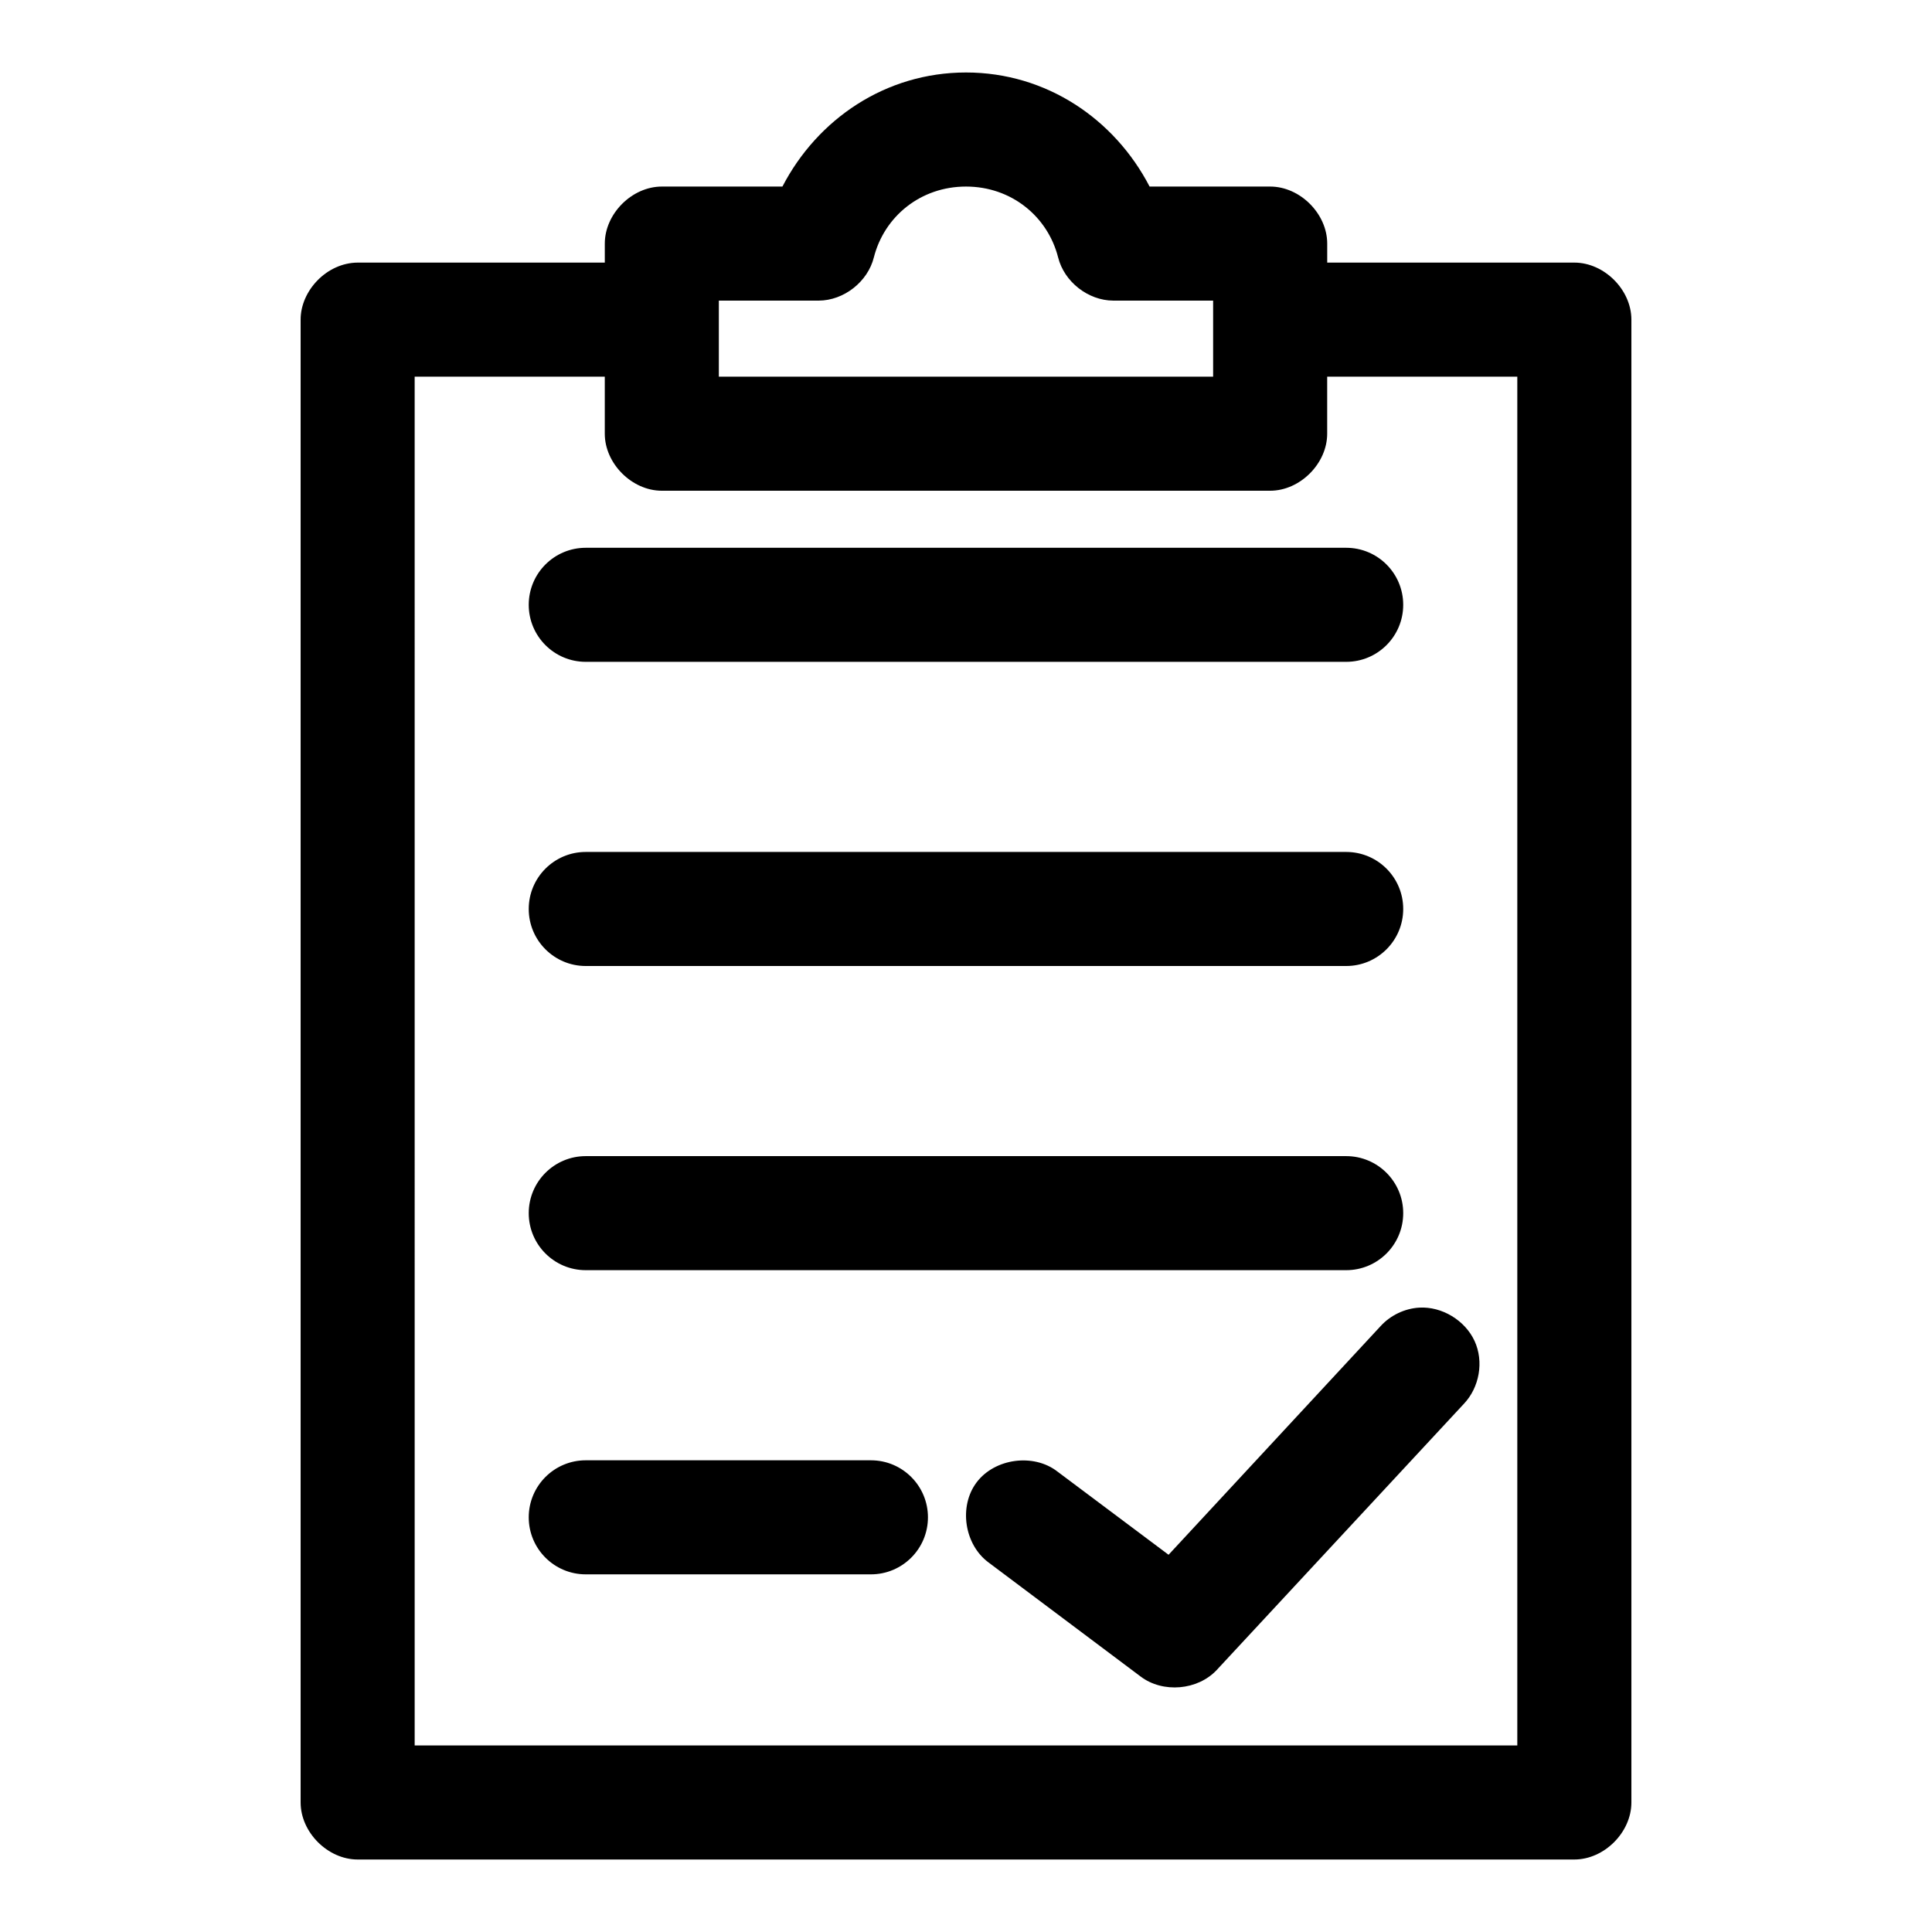
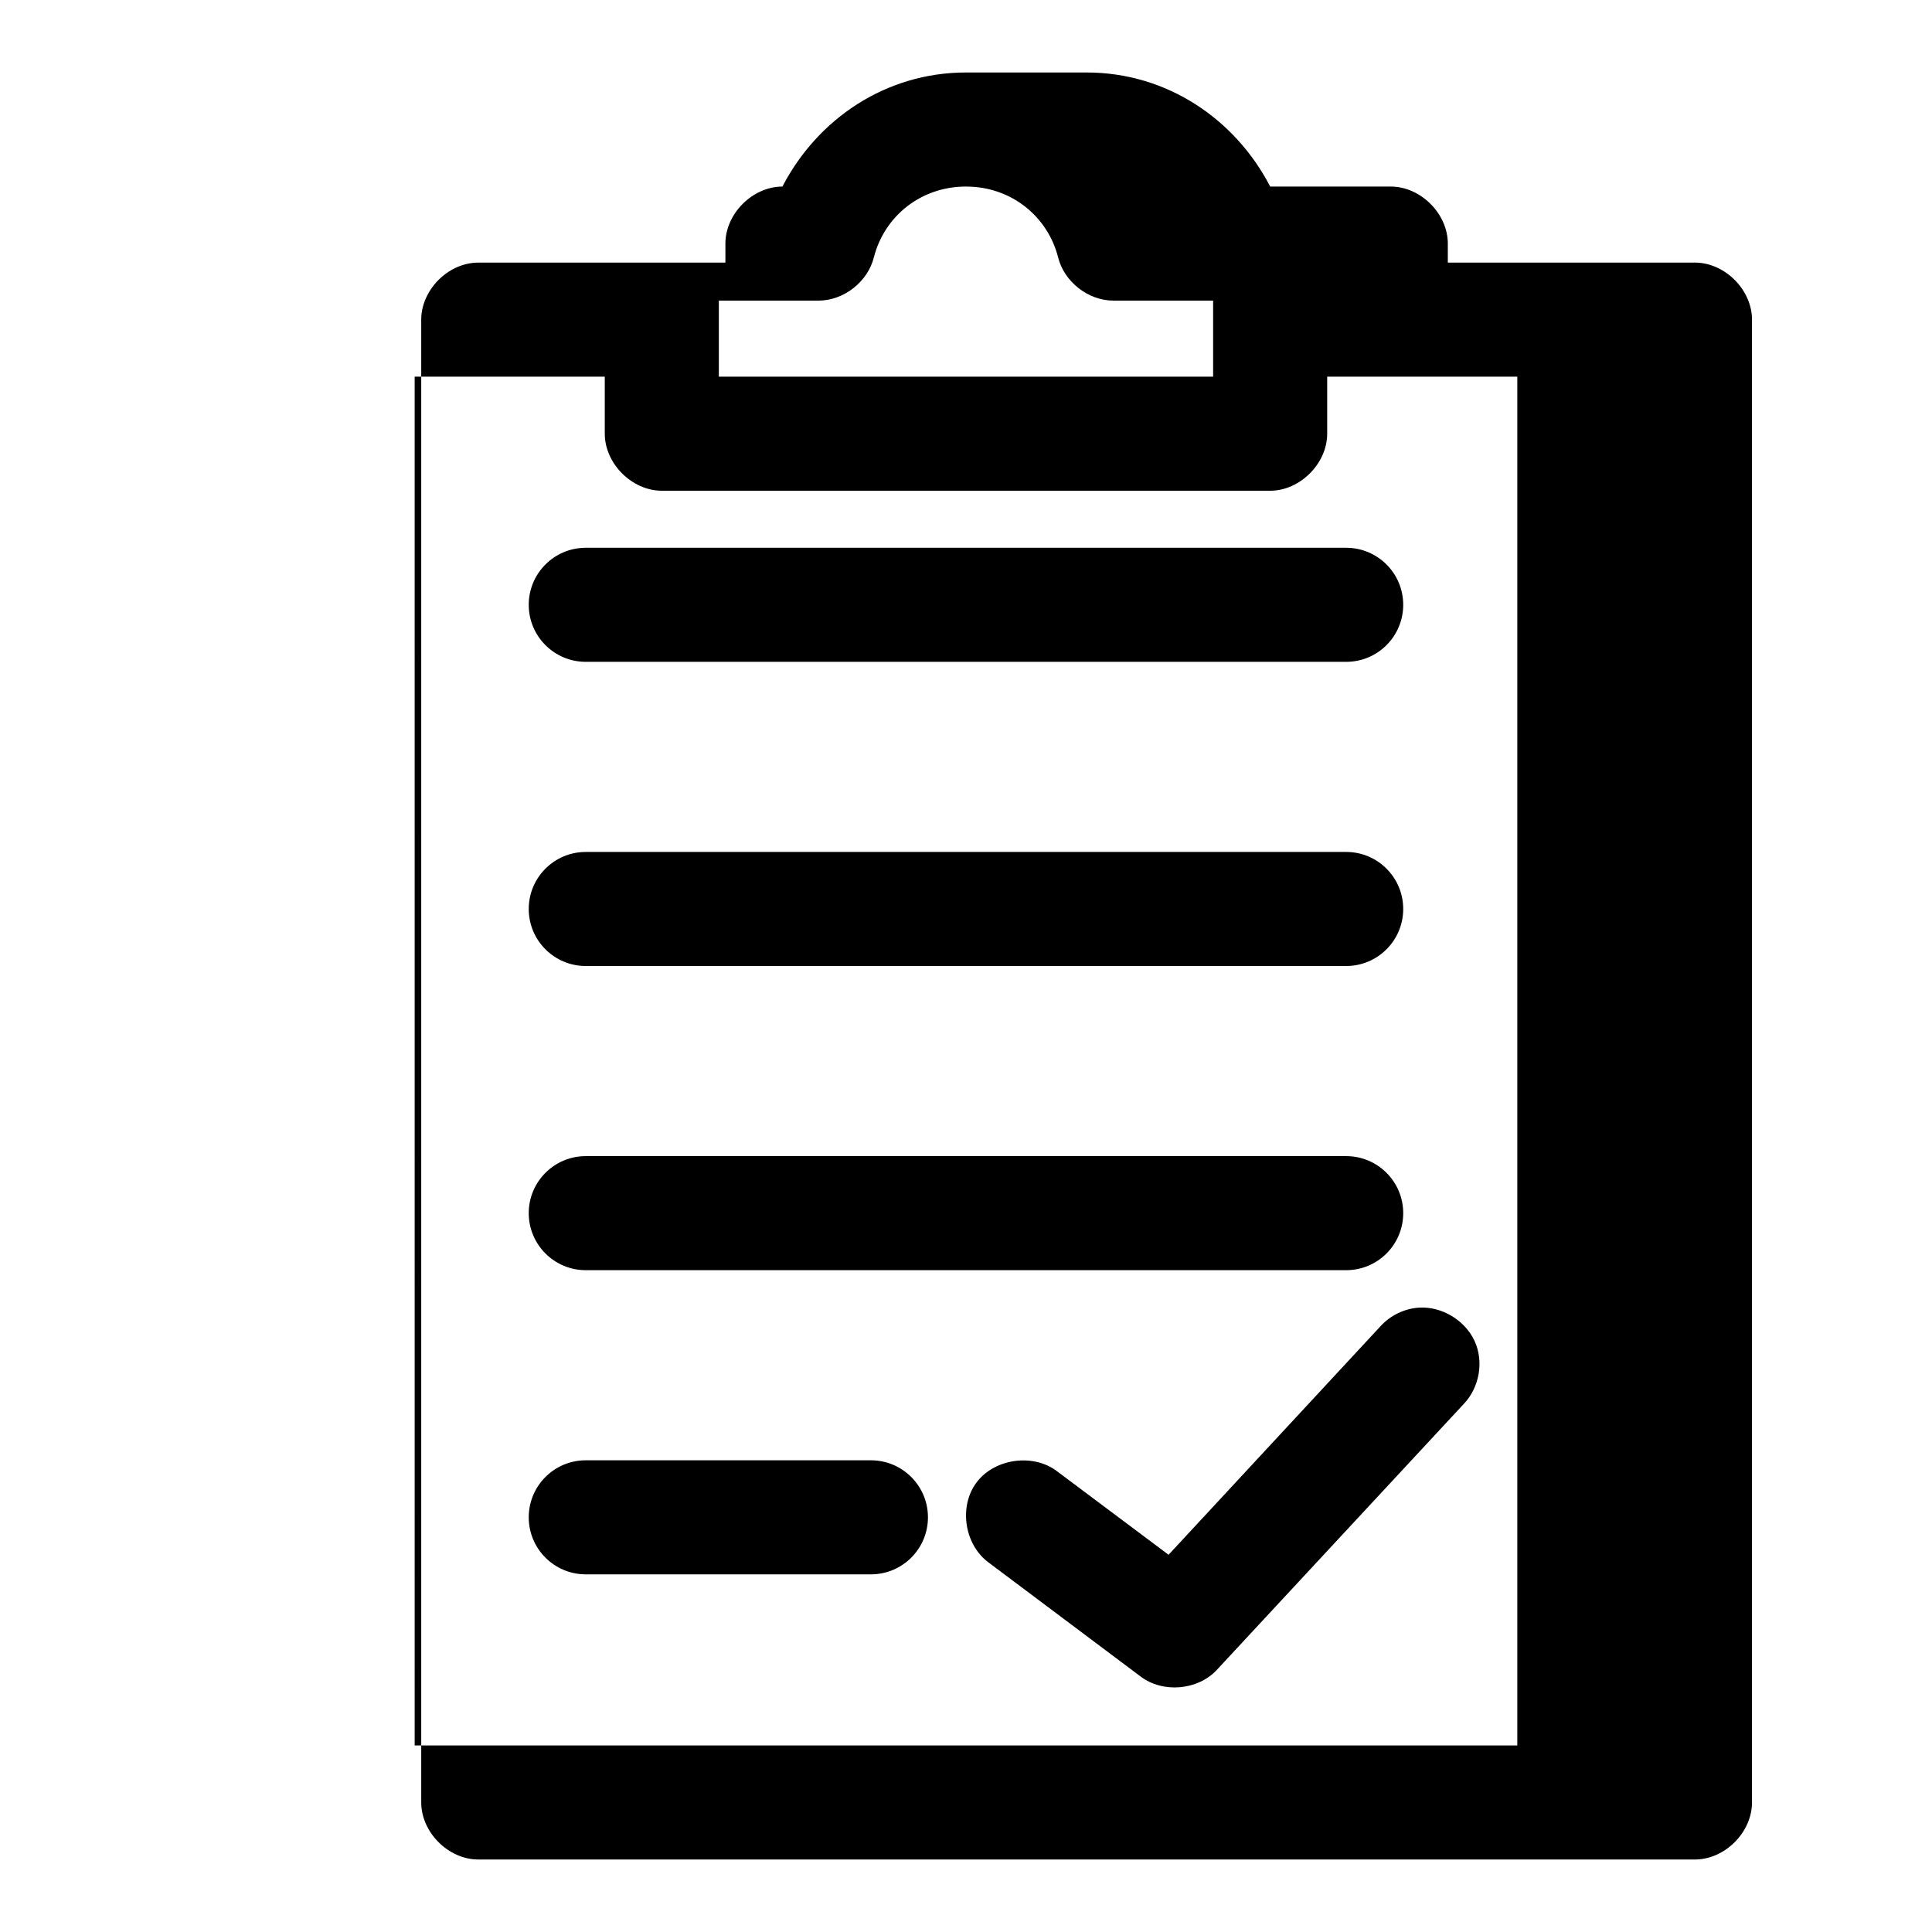
<svg xmlns="http://www.w3.org/2000/svg" fill="#000000" width="800px" height="800px" version="1.1" viewBox="144 144 512 512">
-   <path d="m400 163.21c-21.328 0-39.406 12.391-48.648 30.23h-31.961c-7.914 0-15.113 7.199-15.113 15.113v5.039h-65.496c-8.184 0.047-15.125 7.445-15.113 15.113v392.97c0 7.914 7.199 15.113 15.113 15.113h322.44c7.914 0 15.113-7.199 15.113-15.113v-392.97c0-7.914-7.199-15.113-15.113-15.113h-65.496v-5.039c0-7.914-7.199-15.113-15.113-15.113h-31.961c-9.242-17.836-27.32-30.23-48.648-30.23zm0 30.23c11.984 0 21.625 7.883 24.402 18.734 1.602 6.488 7.957 11.477 14.641 11.492h26.449v20.152h-130.99v-20.152h26.449c6.684-0.016 13.039-5.004 14.641-11.492 2.781-10.855 12.418-18.734 24.402-18.734zm-146.11 50.383h50.383v15.113c0 7.914 7.199 15.113 15.113 15.113h161.22c7.914 0 15.113-7.199 15.113-15.113v-15.113h50.383v362.74h-292.21zm45.344 45.344c-8.348 0-15.113 6.766-15.113 15.113s6.766 15.113 15.113 15.113h201.52c8.348 0 15.113-6.766 15.113-15.113s-6.766-15.113-15.113-15.113zm0 80.609c-8.348 0-15.113 6.766-15.113 15.113s6.766 15.113 15.113 15.113h201.52c8.348 0 15.113-6.766 15.113-15.113s-6.766-15.113-15.113-15.113zm0 80.609c-8.348 0-15.113 6.766-15.113 15.113s6.766 15.113 15.113 15.113h201.52c8.348 0 15.113-6.766 15.113-15.113s-6.766-15.113-15.113-15.113zm220.89 40.148c-3.867 0.23-7.617 2.023-10.234 4.883l-56.207 60.613-29.441-22.043c-6.297-4.91-16.59-3.527-21.41 2.832-4.824 6.363-3.277 16.52 3.148 21.254l40.305 30.23c5.891 4.453 15.105 3.66 20.152-1.73l65.496-70.535c4.144-4.359 5.359-11.23 2.832-16.688-2.527-5.457-8.637-9.156-14.641-8.816zm-220.89 40.461c-8.348 0-15.113 6.766-15.113 15.113s6.766 15.113 15.113 15.113h75.57c8.348 0 15.113-6.766 15.113-15.113s-6.766-15.113-15.113-15.113z" />
+   <path d="m400 163.21c-21.328 0-39.406 12.391-48.648 30.23c-7.914 0-15.113 7.199-15.113 15.113v5.039h-65.496c-8.184 0.047-15.125 7.445-15.113 15.113v392.97c0 7.914 7.199 15.113 15.113 15.113h322.44c7.914 0 15.113-7.199 15.113-15.113v-392.97c0-7.914-7.199-15.113-15.113-15.113h-65.496v-5.039c0-7.914-7.199-15.113-15.113-15.113h-31.961c-9.242-17.836-27.32-30.23-48.648-30.23zm0 30.23c11.984 0 21.625 7.883 24.402 18.734 1.602 6.488 7.957 11.477 14.641 11.492h26.449v20.152h-130.99v-20.152h26.449c6.684-0.016 13.039-5.004 14.641-11.492 2.781-10.855 12.418-18.734 24.402-18.734zm-146.11 50.383h50.383v15.113c0 7.914 7.199 15.113 15.113 15.113h161.22c7.914 0 15.113-7.199 15.113-15.113v-15.113h50.383v362.74h-292.21zm45.344 45.344c-8.348 0-15.113 6.766-15.113 15.113s6.766 15.113 15.113 15.113h201.52c8.348 0 15.113-6.766 15.113-15.113s-6.766-15.113-15.113-15.113zm0 80.609c-8.348 0-15.113 6.766-15.113 15.113s6.766 15.113 15.113 15.113h201.52c8.348 0 15.113-6.766 15.113-15.113s-6.766-15.113-15.113-15.113zm0 80.609c-8.348 0-15.113 6.766-15.113 15.113s6.766 15.113 15.113 15.113h201.52c8.348 0 15.113-6.766 15.113-15.113s-6.766-15.113-15.113-15.113zm220.89 40.148c-3.867 0.23-7.617 2.023-10.234 4.883l-56.207 60.613-29.441-22.043c-6.297-4.91-16.59-3.527-21.41 2.832-4.824 6.363-3.277 16.52 3.148 21.254l40.305 30.23c5.891 4.453 15.105 3.66 20.152-1.73l65.496-70.535c4.144-4.359 5.359-11.23 2.832-16.688-2.527-5.457-8.637-9.156-14.641-8.816zm-220.89 40.461c-8.348 0-15.113 6.766-15.113 15.113s6.766 15.113 15.113 15.113h75.57c8.348 0 15.113-6.766 15.113-15.113s-6.766-15.113-15.113-15.113z" />
</svg>